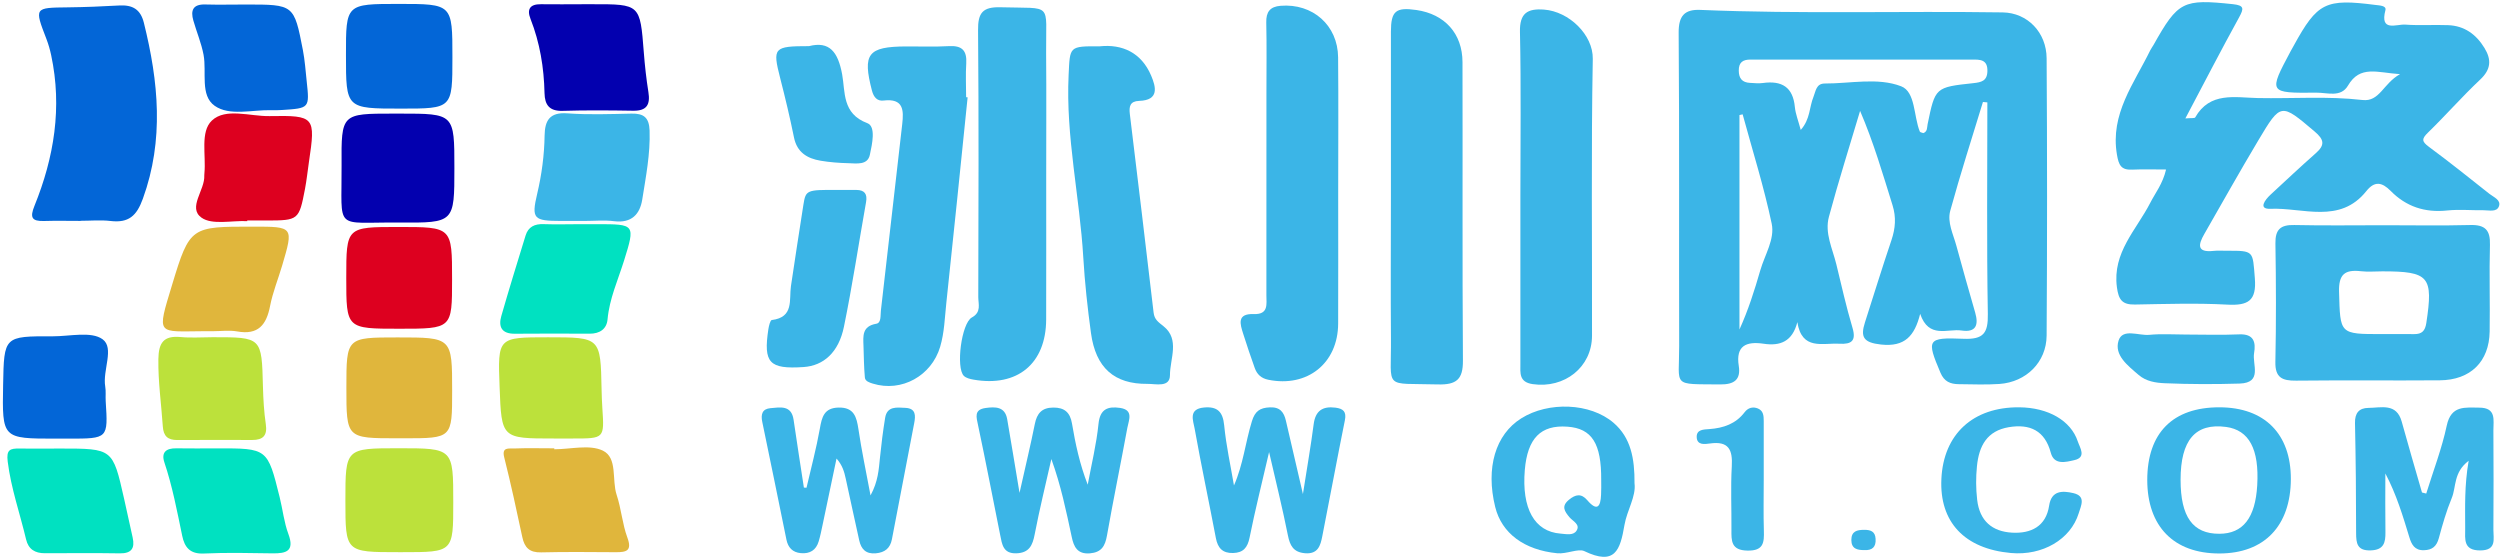
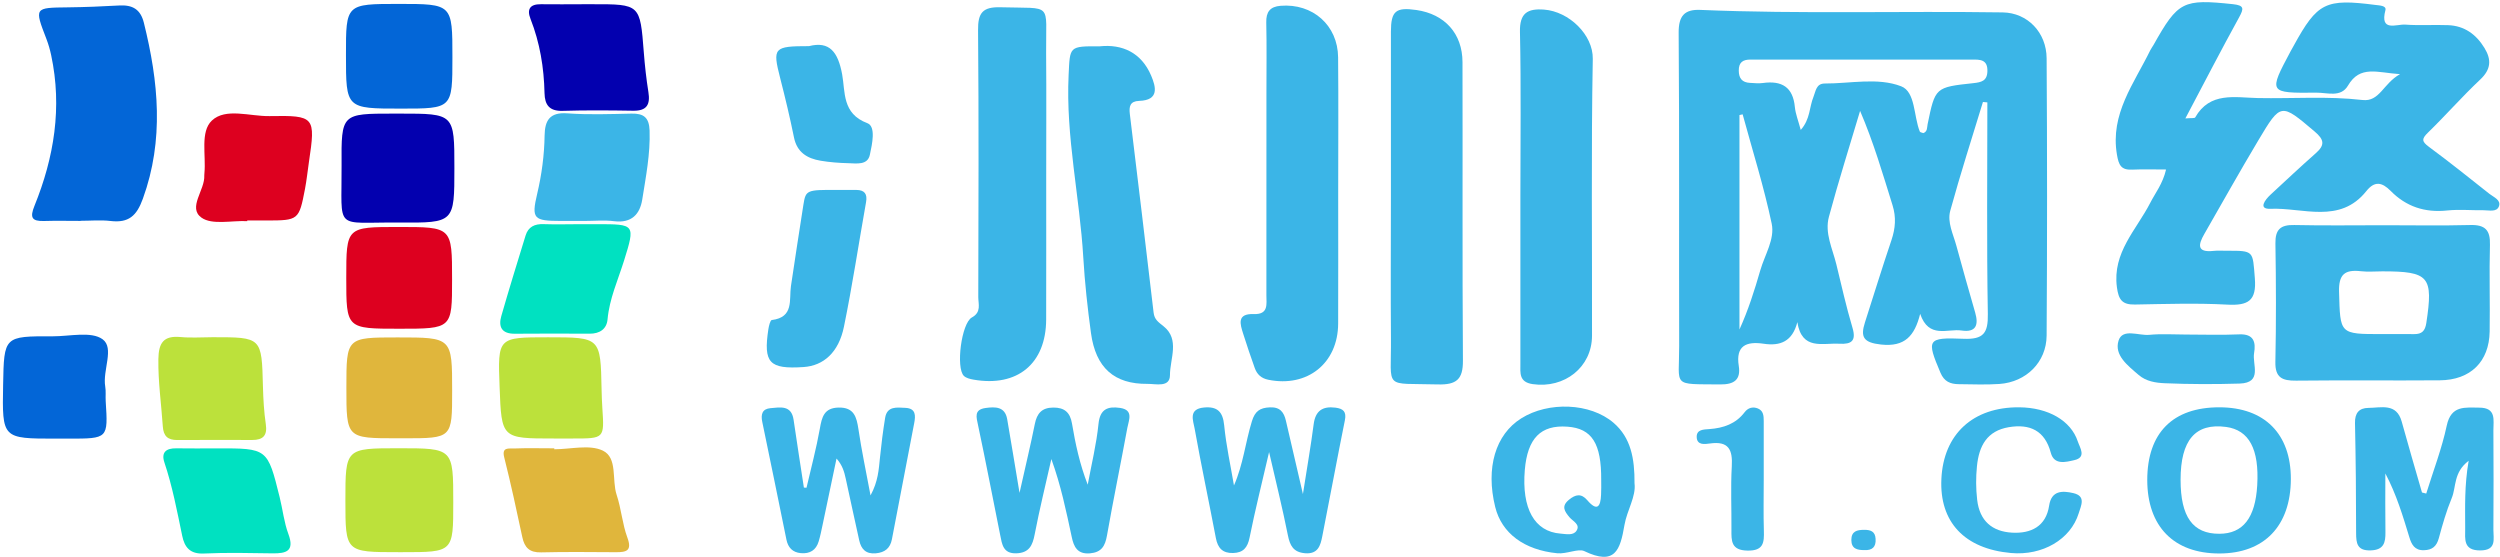
<svg xmlns="http://www.w3.org/2000/svg" width="534" height="119" viewBox="0 0 534 119" fill="none">
  <g clip-path="url(#clip0_1_32)">
    <path d="M423.555 21.786C421.198 29.517 418.712 37.221 416.575 45.015C415.897 47.486 417.208 50.012 417.869 52.447C419.171 57.236 420.528 62.016 421.904 66.787C422.656 69.394 422.106 71.059 418.997 70.598C415.988 70.145 411.998 72.436 410.146 67.04C408.962 71.766 406.862 74.137 401.799 73.594C398.029 73.187 397.35 72.001 398.35 68.878C400.23 63.012 402.047 57.118 404.019 51.279C404.862 48.772 405.046 46.4 404.248 43.847C402.166 37.166 400.212 30.441 397.314 23.687C395.076 31.219 392.691 38.724 390.655 46.31C389.719 49.786 391.425 53.117 392.241 56.458C393.342 60.984 394.36 65.546 395.69 70.009C396.525 72.816 395.488 73.567 392.893 73.422C389.325 73.214 384.876 74.916 383.913 68.805C382.858 72.951 380.263 73.956 376.713 73.422C373.017 72.87 370.714 73.83 371.402 78.166C371.87 81.135 370.375 82.14 367.449 82.113C356.956 82.004 358.699 82.746 358.671 73.902C358.607 51.596 358.735 29.291 358.561 6.994C358.534 3.382 359.827 1.97 363.193 2.115C384.711 3.02 406.247 2.323 427.774 2.649C433.104 2.73 437.13 6.958 437.158 12.453C437.286 32.197 437.286 51.94 437.158 71.675C437.121 77.36 432.801 81.606 427.087 82.013C424.197 82.221 421.281 82.076 418.382 82.058C416.594 82.04 415.291 81.515 414.484 79.623C411.485 72.544 411.604 72.037 419.373 72.363C423.702 72.544 424.674 71.141 424.601 67.049C424.344 51.995 424.5 36.931 424.5 21.868C424.179 21.831 423.867 21.804 423.555 21.786ZM384.638 27.752C386.692 25.453 386.454 22.872 387.353 20.7C387.848 19.496 387.912 17.839 389.765 17.839C395.25 17.857 401.083 16.5 406.082 18.428C409.164 19.614 408.733 24.792 410.072 28.105C410.146 28.277 410.558 28.322 410.824 28.431C411.732 28.096 411.595 27.254 411.732 26.557C413.356 18.663 413.347 18.636 421.528 17.758C423.207 17.577 424.463 17.296 424.509 15.205C424.573 12.67 422.922 12.716 421.161 12.725C408.174 12.734 395.195 12.725 382.207 12.725C379.455 12.725 376.704 12.752 373.961 12.725C372.31 12.706 371.384 13.286 371.402 15.078C371.411 16.744 372.127 17.622 373.805 17.703C374.723 17.749 375.658 17.857 376.548 17.731C380.611 17.169 382.987 18.618 383.381 22.863C383.528 24.348 384.115 25.778 384.638 27.752ZM372.228 24.421C371.998 24.475 371.769 24.52 371.549 24.574C371.549 39.846 371.549 55.109 371.549 70.38C373.42 66.252 374.768 62.016 375.998 57.743C376.951 54.439 379.134 51.089 378.437 47.776C376.777 39.91 374.347 32.197 372.228 24.421Z" fill="#3BB5E7" />
    <path d="M466.794 25.298C468.059 25.181 468.775 25.298 468.894 25.081C472.04 19.55 477.406 20.845 482.258 20.944C489.715 21.098 497.172 20.5 504.629 21.36C508.298 21.786 509.032 17.848 512.645 15.838C507.775 15.522 504.115 13.865 501.529 18.283C499.997 20.89 497.099 19.767 494.787 19.794C484.533 19.894 484.533 19.84 489.275 10.95C489.486 10.552 489.715 10.162 489.935 9.764C495.007 0.521 496.713 -0.32 507.399 1.056C508.307 1.173 509.775 1.2 509.527 2.169C508.28 6.904 511.903 5.12 513.764 5.256C516.8 5.482 519.873 5.256 522.918 5.374C526.404 5.509 528.899 7.338 530.669 10.226C532.21 12.733 532.1 14.816 529.761 17.006C525.899 20.636 522.405 24.647 518.598 28.34C517.222 29.68 517.287 30.232 518.818 31.364C523.212 34.605 527.468 38.026 531.751 41.412C532.659 42.127 534.273 42.725 533.769 44.074C533.283 45.386 531.641 44.888 530.467 44.906C527.871 44.943 525.248 44.689 522.689 44.961C517.947 45.459 513.948 44.128 510.664 40.796C508.83 38.932 507.243 38.569 505.445 40.824C499.795 47.912 491.916 44.309 484.973 44.599C482.258 44.716 483.836 42.652 484.945 41.62C488.165 38.633 491.375 35.627 494.668 32.712C496.64 30.974 496.457 29.825 494.411 28.096C487.202 21.994 487.211 21.877 482.368 29.997C478.424 36.605 474.663 43.313 470.839 49.985C469.555 52.221 469.151 53.995 472.847 53.588C473.755 53.488 474.682 53.57 475.59 53.561C481.524 53.542 481.157 53.57 481.634 59.427C482.029 64.261 480.203 65.311 475.718 65.066C469.169 64.713 462.593 64.931 456.026 65.048C453.292 65.103 452.531 64.025 452.173 61.364C451.173 53.941 456.347 49.089 459.3 43.313C460.382 41.195 461.942 39.303 462.675 36.207C460.116 36.207 457.768 36.125 455.429 36.234C453.054 36.343 452.558 35.256 452.182 33.047C450.687 24.339 455.842 17.839 459.291 10.751C459.493 10.344 459.777 9.99 459.997 9.592C465.244 0.25 466.289 -0.239 476.957 0.893C479.396 1.155 479.295 1.825 478.286 3.681C474.453 10.642 470.802 17.712 466.794 25.298Z" fill="#3BB5E7" />
    <path d="M509.318 48.111C515.427 48.111 521.535 48.228 527.644 48.065C530.863 47.975 531.946 49.188 531.854 52.302C531.68 58.476 531.891 64.659 531.79 70.833C531.689 77.26 527.69 81.189 521.141 81.234C510.905 81.316 500.678 81.189 490.442 81.306C487.442 81.343 485.947 80.637 486.021 77.296C486.195 68.859 486.167 60.422 486.03 51.985C485.984 49.025 487.112 47.993 490.066 48.065C496.486 48.21 502.907 48.111 509.318 48.111ZM508.795 71.358C511.079 71.358 513.372 71.34 515.656 71.367C517.316 71.385 518.004 70.688 518.261 68.995C519.774 59.064 518.875 57.96 508.869 57.96C507.346 57.96 505.805 58.105 504.301 57.933C500.825 57.534 499.513 58.612 499.623 62.368C499.88 71.367 499.669 71.376 508.795 71.358Z" fill="#3BB5E7" />
    <path d="M285.838 41.584C285.838 50.763 285.866 59.952 285.829 69.131C285.792 77.604 279.243 82.809 270.915 81.117C269.356 80.8 268.484 79.931 268.007 78.591C267.145 76.183 266.329 73.766 265.558 71.331C264.88 69.213 264.137 66.958 267.806 67.085C271.016 67.203 270.502 64.94 270.502 63.048C270.511 48.6 270.511 34.143 270.511 19.695C270.511 14.725 270.585 9.755 270.475 4.794C270.42 2.558 271.273 1.418 273.538 1.237C280.372 0.684 285.756 5.383 285.82 12.245C285.912 22.012 285.838 31.798 285.838 41.584Z" fill="#3BB5E7" />
    <path d="M297.1 42.028C297.1 30.277 297.081 18.518 297.1 6.768C297.109 2.341 298.136 1.499 302.566 2.142C308.602 3.02 312.381 7.175 312.39 13.286C312.445 34.532 312.335 55.779 312.481 77.034C312.509 81.026 311.106 82.221 307.134 82.113C295.32 81.778 297.21 83.398 297.109 72.327C297.026 62.215 297.1 52.121 297.1 42.028Z" fill="#3BB5E7" />
    <path d="M324.755 42.036C324.755 30.295 324.92 18.554 324.663 6.822C324.571 2.793 326.277 1.789 329.809 2.051C335.147 2.449 340.311 7.446 340.219 12.588C339.861 32.296 340.1 52.012 340.054 71.729C340.036 78.446 334.165 83.036 327.378 82.049C324.424 81.614 324.755 79.659 324.755 77.704C324.755 65.818 324.755 53.922 324.755 42.036Z" fill="#3BB5E7" />
    <path d="M223.47 37.926C223.47 48.029 223.489 58.132 223.461 68.235C223.434 77.676 217.316 82.737 207.933 81.089C207.208 80.963 206.355 80.754 205.878 80.284C204.145 78.573 205.355 69.031 207.593 67.809C209.666 66.677 208.96 64.957 208.96 63.446C209.006 44.453 209.079 25.452 208.914 6.46C208.877 2.775 209.859 1.435 213.757 1.553C225.03 1.888 223.36 0.322 223.452 11.248C223.525 20.138 223.47 29.028 223.47 37.926Z" fill="#3BB5E7" />
-     <path d="M206.685 20.79C205.181 35.437 203.704 50.084 202.135 64.722C201.796 67.845 201.732 70.996 200.815 74.083C198.98 80.266 192.587 83.841 186.433 81.94C185.671 81.705 184.809 81.424 184.736 80.637C184.534 78.401 184.516 76.147 184.442 73.901C184.369 71.783 184.103 69.683 187.185 69.149C188.267 68.959 188.038 67.384 188.157 66.352C189.67 53.072 191.193 39.791 192.716 26.511C193.055 23.542 193.009 20.962 188.726 21.478C187.368 21.641 186.616 20.754 186.249 19.36C184.204 11.493 185.35 9.963 193.541 9.918C196.595 9.9 199.65 10.026 202.695 9.854C205.511 9.691 206.556 10.823 206.391 13.539C206.235 15.938 206.364 18.355 206.364 20.763C206.474 20.772 206.575 20.781 206.685 20.79Z" fill="#3BB5E7" />
    <path d="M234.935 9.891C239.677 9.402 243.786 11.203 245.886 16.155C246.904 18.554 247.666 21.415 243.309 21.55C241.364 21.614 241.144 22.764 241.328 24.311C243.043 38.461 244.758 52.61 246.409 66.768C246.583 68.262 247.4 68.778 248.537 69.692C252.059 72.507 249.904 76.626 249.904 80.112C249.904 82.837 246.904 81.977 245.088 81.995C237.998 82.058 234.054 78.564 233.036 71.168C232.302 65.818 231.715 60.44 231.394 55.054C230.633 42.018 227.624 29.173 228.257 16.019C228.551 9.873 228.312 9.864 234.935 9.891Z" fill="#3BB5E7" />
    <path d="M17.224 47.187C14.628 47.187 12.032 47.124 9.437 47.205C6.795 47.287 6.346 46.481 7.354 43.992C11.565 33.617 13.307 22.917 10.932 11.801C10.684 10.633 10.354 9.465 9.923 8.343C7.327 1.607 7.318 1.653 14.472 1.571C18.132 1.526 21.791 1.381 25.442 1.173C28.276 1.01 30.01 1.951 30.734 4.875C33.853 17.431 35.082 29.879 30.514 42.453C29.193 46.101 27.487 47.658 23.626 47.205C21.516 46.952 19.352 47.16 17.215 47.16C17.224 47.16 17.224 47.178 17.224 47.187Z" fill="#0366D7" />
    <path d="M518.244 105.423C519.739 100.589 521.582 95.818 522.628 90.894C523.564 86.521 526.554 87.064 529.59 87.073C533.268 87.082 532.58 89.771 532.589 91.925C532.635 99.005 532.635 106.075 532.589 113.154C532.58 115.118 533.341 117.562 529.773 117.571C526.113 117.581 526.563 115.145 526.563 112.909C526.563 108.338 526.379 103.766 527.306 98.416C524.013 100.933 524.683 103.993 523.692 106.382C522.545 109.153 521.72 112.058 520.931 114.955C520.463 116.693 519.537 117.481 517.739 117.526C515.767 117.581 515.107 116.295 514.648 114.792C513.254 110.23 511.906 105.658 509.512 101.132C509.512 105.314 509.466 109.487 509.53 113.67C509.558 115.879 509.2 117.472 506.393 117.562C503.486 117.662 503.266 116.06 503.266 113.833C503.266 106.011 503.192 98.181 503.027 90.359C502.981 88.25 503.88 87.146 505.88 87.128C508.622 87.109 511.887 86.023 513.006 90.061C514.401 95.121 515.886 100.154 517.336 105.197C517.638 105.269 517.941 105.341 518.244 105.423Z" fill="#3BB5E7" />
    <path d="M217.772 105.278C219.038 99.611 220.13 95.103 221.038 90.568C221.487 88.314 222.524 87.073 224.973 87.055C227.376 87.037 228.568 88.096 228.972 90.441C229.706 94.795 230.623 99.122 232.338 103.531C233.136 99.204 234.2 94.904 234.64 90.54C234.961 87.345 236.649 86.757 239.235 87.128C242.216 87.562 241.097 89.762 240.804 91.373C239.391 99.059 237.805 106.708 236.447 114.403C236.053 116.63 235.282 117.988 232.797 118.196C230.109 118.413 229.357 116.766 228.926 114.711C227.743 109.18 226.605 103.649 224.569 98.054C223.368 103.404 222.047 108.745 221.01 114.132C220.561 116.494 219.836 118.097 217.094 118.187C214.241 118.287 214.03 116.223 213.645 114.304C212.067 106.491 210.582 98.661 208.921 90.866C208.545 89.074 208.004 87.499 210.526 87.146C212.572 86.865 214.654 86.82 215.131 89.508C215.975 94.37 216.764 99.258 217.772 105.278Z" fill="#3BB5E7" />
    <path d="M263.575 103.694C265.556 99.204 266.015 94.488 267.409 89.97C268.069 87.834 269.096 87.101 271.252 87.01C273.462 86.911 274.251 88.097 274.664 89.844C275.792 94.632 276.893 99.421 278.305 105.532C279.223 99.666 280.011 95.158 280.598 90.622C280.965 87.762 282.479 86.721 285.258 87.074C286.909 87.291 287.643 87.915 287.267 89.771C285.597 98.018 284.075 106.292 282.442 114.539C282.057 116.504 281.543 118.414 278.736 118.169C276.269 117.952 275.535 116.549 275.095 114.349C273.958 108.637 272.554 102.988 271.078 96.561C269.537 103.196 268.088 108.981 266.913 114.82C266.482 116.965 265.565 118.07 263.382 118.124C261.163 118.187 260.117 117.074 259.713 114.947C258.227 107.125 256.567 99.34 255.164 91.5C254.87 89.853 253.779 87.363 257.154 87.046C260.025 86.775 261.199 87.934 261.484 90.84C261.905 95.167 262.85 99.421 263.575 103.694Z" fill="#3BB5E7" />
    <path d="M172.269 104.183C173.242 99.973 174.37 95.791 175.122 91.545C175.553 89.083 176.021 87.137 179.093 87.055C182.441 86.974 182.973 89.074 183.368 91.717C184.019 96.162 184.964 100.562 185.945 105.821C187.568 102.843 187.706 100.29 187.963 97.746C188.247 94.904 188.605 92.07 189.064 89.255C189.476 86.693 191.577 87.037 193.384 87.118C195.677 87.218 195.576 88.82 195.273 90.386C193.705 98.661 192.09 106.917 190.513 115.191C190.146 117.083 189.036 118.006 187.082 118.187C184.954 118.386 183.955 117.291 183.542 115.471C182.551 111.072 181.625 106.654 180.653 102.254C180.341 100.824 179.974 99.403 178.681 97.945C177.69 102.68 176.699 107.405 175.7 112.14C175.452 113.317 175.214 114.503 174.865 115.661C174.306 117.508 172.994 118.332 171.049 118.151C169.279 117.988 168.325 116.938 167.986 115.29C166.262 106.898 164.583 98.507 162.822 90.124C162.473 88.485 162.822 87.336 164.583 87.182C166.656 87.001 169.041 86.485 169.508 89.644C170.215 94.478 170.967 99.312 171.71 104.146C171.884 104.146 172.077 104.165 172.269 104.183Z" fill="#3BB5E7" />
    <path d="M97.057 35.89C97.057 47.55 97.057 47.622 85.289 47.532C71.145 47.414 73.053 49.587 72.962 35.302C72.888 24.267 72.943 24.267 84.032 24.267C84.491 24.267 84.95 24.267 85.408 24.267C97.057 24.267 97.057 24.267 97.057 35.89Z" fill="#0300AF" />
    <path d="M85.086 117.943C73.785 117.943 73.785 117.943 73.776 106.962C73.776 95.746 73.776 95.746 85.187 95.746C96.817 95.746 96.817 95.746 96.817 107.324C96.817 117.943 96.817 117.943 85.994 117.943C85.7 117.943 85.397 117.943 85.086 117.943Z" fill="#BCE13B" />
    <path d="M123.886 47.885C125.106 47.885 126.326 47.876 127.546 47.885C135.663 47.885 135.718 47.903 133.287 55.697C131.994 59.834 130.169 63.808 129.774 68.217C129.591 70.272 128.114 71.286 125.95 71.277C120.621 71.249 115.292 71.24 109.953 71.286C107.174 71.304 106.413 69.828 107.082 67.502C108.733 61.744 110.504 56.023 112.265 50.302C112.833 48.455 114.191 47.803 116.117 47.876C118.713 47.966 121.299 47.894 123.886 47.885Z" fill="#00E1C1" />
    <path d="M349.133 103.232C349.5 106.047 347.528 108.98 346.987 112.131C346.07 117.535 344.969 120.876 338.402 117.716C337.136 117.11 334.623 118.368 332.642 118.178C325.552 117.481 320.764 113.896 319.379 108.302C317.315 99.946 319.415 92.812 324.965 89.345C330.743 85.733 339.677 86.032 344.657 90.314C348.372 93.51 349.17 97.972 349.133 103.232ZM342.016 102.535C342.071 94.714 340.034 91.518 334.806 91.138C329.11 90.721 326.267 93.609 325.698 100.38C325.01 108.618 327.753 113.552 333.32 113.977C334.494 114.068 336.026 114.448 336.732 113.38C337.631 112.031 335.953 111.325 335.256 110.501C334.164 109.198 333.449 108.13 335.136 106.744C336.54 105.586 337.76 105.35 339.035 106.835C341.153 109.315 341.887 108.238 341.988 105.685C342.052 104.635 342.016 103.585 342.016 102.535Z" fill="#3BB5E7" />
-     <path d="M12.855 95.809C24.082 95.809 24.082 95.809 26.494 106.473C27.117 109.252 27.732 112.031 28.337 114.819C28.833 117.064 28.136 118.241 25.577 118.196C20.238 118.105 14.891 118.169 9.553 118.169C7.48 118.169 6.067 117.327 5.572 115.218C4.26 109.677 2.353 104.3 1.646 98.597C1.325 96.053 2.142 95.773 4.16 95.809C7.058 95.854 9.956 95.809 12.855 95.809Z" fill="#00E1C1" />
    <path d="M118.398 95.963C121.893 95.963 125.91 94.894 128.744 96.243C131.973 97.782 130.643 102.481 131.716 105.703C132.707 108.673 132.927 111.913 134.009 114.837C135.046 117.635 133.826 117.96 131.579 117.951C126.25 117.924 120.921 117.852 115.591 117.988C113.115 118.051 112.042 116.983 111.565 114.729C110.354 109.026 109.116 103.322 107.694 97.656C107.135 95.438 108.722 95.845 109.721 95.8C112.611 95.682 115.509 95.763 118.398 95.763C118.398 95.827 118.398 95.89 118.398 95.963Z" fill="#E0B63C" />
    <path d="M46.337 95.773C57.133 95.755 57.142 95.746 59.738 106.211C60.389 108.827 60.664 111.561 61.599 114.068C62.948 117.698 61.196 118.242 58.178 118.196C53.308 118.124 48.419 118.006 43.558 118.232C40.577 118.377 39.421 116.893 38.917 114.439C37.825 109.171 36.825 103.884 35.11 98.76C34.404 96.633 35.468 95.719 37.66 95.764C40.549 95.818 43.448 95.773 46.337 95.773Z" fill="#00E1C1" />
    <path d="M178.78 40.57C180.155 40.57 181.531 40.561 182.898 40.57C184.686 40.579 185.301 41.439 184.989 43.177C183.412 52.049 182.072 60.965 180.266 69.792C179.146 75.278 175.909 78.12 171.644 78.401C164.315 78.889 163.031 77.523 164.122 70.326C164.233 69.62 164.526 68.398 164.847 68.361C169.644 67.773 168.516 64.034 168.947 61.11C169.809 55.317 170.699 49.523 171.607 43.729C172.111 40.597 172.277 40.534 178.78 40.57Z" fill="#3BB5E7" />
    <path d="M124.235 0.902C124.996 0.902 125.757 0.902 126.518 0.902C136.745 0.893 136.718 0.893 137.516 11.167C137.736 14.01 138.048 16.852 138.497 19.659C138.919 22.284 138.213 23.696 135.26 23.651C130.233 23.569 125.198 23.524 120.171 23.678C117.328 23.759 116.365 22.392 116.31 19.894C116.191 14.453 115.328 9.149 113.32 4.043C112.503 1.979 113.182 0.874 115.539 0.902C118.438 0.938 121.327 0.911 124.225 0.911C124.235 0.92 124.235 0.911 124.235 0.902Z" fill="#0300AF" />
    <path d="M124.811 47.196C123.142 47.196 121.463 47.196 119.794 47.196C114.006 47.178 113.474 46.762 114.74 41.412C115.712 37.284 116.263 33.156 116.327 28.946C116.382 25.778 117.372 23.931 121.188 24.212C125.728 24.538 130.314 24.366 134.873 24.266C137.505 24.212 138.652 25.09 138.753 27.896C138.918 32.902 137.955 37.755 137.184 42.625C136.689 45.739 134.91 47.712 131.195 47.251C129.104 46.979 126.939 47.196 124.811 47.196Z" fill="#3BB5E7" />
    <path d="M474.072 87.001C483.712 87.01 489.353 92.686 489.326 102.327C489.289 112.348 483.648 118.223 474.036 118.223C464.313 118.223 458.654 112.439 458.654 102.508C458.663 92.469 464.111 86.983 474.072 87.001ZM465.772 102.481C465.772 110.393 468.377 114.032 474.045 114.014C479.108 114.005 481.74 110.628 482.144 103.648C482.593 95.936 480.41 91.853 475.476 91.192C468.927 90.323 465.772 93.998 465.772 102.481Z" fill="#3BB5E7" />
-     <path d="M45.591 70.742C44.977 70.742 44.371 70.742 43.757 70.742C33.447 70.788 33.42 71.874 36.786 60.748C40.546 48.328 40.831 48.41 54.048 48.41C62.715 48.41 62.725 48.41 60.267 56.729C59.413 59.617 58.258 62.432 57.689 65.365C56.91 69.376 55.167 71.621 50.627 70.788C48.994 70.498 47.27 70.742 45.591 70.742Z" fill="#E0B63C" />
    <path d="M85.161 0.838C96.636 0.838 96.636 0.838 96.636 12.217C96.636 23.198 96.636 23.198 85.666 23.198C73.898 23.198 73.898 23.198 73.898 11.765C73.888 0.838 73.888 0.838 85.161 0.838Z" fill="#0366D7" />
-     <path d="M52.526 0.965C62.78 0.965 62.808 0.956 64.697 10.697C65.119 12.896 65.275 15.151 65.513 17.387C66.128 23.108 66.119 23.117 60.212 23.497C59.451 23.542 58.689 23.561 57.928 23.533C53.837 23.434 49.04 24.837 45.858 22.601C42.684 20.365 44.179 15.431 43.482 11.711C43.014 9.221 41.996 6.831 41.299 4.387C40.684 2.242 41.189 0.875 43.849 0.956C46.747 1.038 49.636 0.965 52.526 0.965Z" fill="#0366D7" />
    <path d="M45.432 72.028C55.925 72.028 55.898 72.028 56.164 82.538C56.237 85.236 56.384 87.952 56.778 90.613C57.136 93.03 56.191 93.981 53.88 93.981C48.551 93.972 43.212 93.954 37.883 93.99C35.829 93.999 34.912 93.157 34.774 91.066C34.453 86.277 33.756 81.533 33.829 76.69C33.884 73.259 34.912 71.648 38.581 71.992C40.846 72.209 43.148 72.028 45.432 72.028Z" fill="#BCE13B" />
    <path d="M52.808 47.233C49.478 47.079 45.296 48.102 43.039 46.49C40.04 44.345 43.819 40.597 43.636 37.456C43.626 37.311 43.654 37.157 43.663 37.003C44.039 33.147 42.718 28.141 45.259 25.751C48.194 22.972 53.376 24.873 57.577 24.8C67.254 24.628 67.428 24.945 65.988 34.595C65.704 36.524 65.511 38.461 65.144 40.371C63.869 47.016 63.75 47.088 56.926 47.097C55.559 47.097 54.193 47.097 52.817 47.097C52.808 47.133 52.808 47.178 52.808 47.233Z" fill="#DD001F" />
    <path d="M84.894 93.618C73.988 93.618 73.988 93.618 73.988 82.791C73.988 72.073 73.988 72.073 84.93 72.073C96.579 72.073 96.579 72.073 96.579 83.516C96.579 93.618 96.579 93.618 86.269 93.618C85.811 93.618 85.352 93.618 84.894 93.618Z" fill="#E0B63C" />
    <path d="M85.134 48.482C96.563 48.482 96.563 48.482 96.563 59.68C96.563 70.217 96.563 70.217 85.29 70.217C73.962 70.217 73.962 70.217 73.962 59.372C73.962 48.482 73.962 48.482 85.134 48.482Z" fill="#DD001F" />
    <path d="M431.328 87.001C437.483 87.055 442.344 89.834 443.811 94.279C444.279 95.682 445.728 97.692 443.059 98.289C441.326 98.678 438.776 99.43 438.051 96.714C436.786 91.952 433.566 90.495 429.081 91.246C424.44 92.025 422.706 95.22 422.275 99.602C422.037 102.019 422.046 104.336 422.321 106.744C422.835 111.271 425.531 113.543 429.796 113.778C433.786 113.996 437.024 112.466 437.694 108.012C438.189 104.726 440.546 104.798 442.839 105.323C445.618 105.957 444.527 107.948 444.004 109.659C442.28 115.218 436.29 118.73 429.549 118.124C419.615 117.227 414.24 111.506 414.681 102.291C415.13 92.713 421.459 86.91 431.328 87.001Z" fill="#3BB5E7" />
    <path d="M118.289 93.664C107.127 93.664 107.127 93.664 106.714 82.656C106.311 72.046 106.311 72.046 117.06 72.046C128.278 72.046 128.278 72.046 128.498 83.154C128.526 84.502 128.571 85.851 128.663 87.2C129.094 93.664 129.094 93.664 122.408 93.664C121.032 93.664 119.665 93.664 118.289 93.664Z" fill="#BCE13B" />
    <path d="M11.929 93.691C0.455 93.691 0.455 93.691 0.666 82.185C0.858 71.829 0.858 71.802 11.241 71.838C14.882 71.847 19.496 70.715 21.908 72.463C24.495 74.336 21.881 79.08 22.477 82.556C22.651 83.579 22.514 84.656 22.578 85.706C23.091 93.691 23.091 93.691 14.662 93.691C13.754 93.691 12.846 93.691 11.929 93.691Z" fill="#0366D7" />
    <path d="M172.798 9.855C177.182 8.732 179.008 11.095 179.888 15.911C180.567 19.622 179.851 24.284 185.254 26.303C187.153 27.009 186.281 30.802 185.804 33.056C185.327 35.329 182.97 34.903 181.2 34.858C179.228 34.813 177.247 34.659 175.302 34.333C172.413 33.853 170.239 32.54 169.597 29.363C168.735 25.108 167.726 20.881 166.643 16.671C164.993 10.199 165.231 9.855 172.798 9.855Z" fill="#3BB5E7" />
    <path d="M466.86 71.457C470.666 71.457 474.473 71.593 478.27 71.421C481.471 71.276 481.865 73.141 481.471 75.441C481.058 77.849 483.342 81.778 478.371 81.931C473.051 82.094 467.713 82.085 462.393 81.859C460.494 81.778 458.44 81.479 456.834 80.103C454.514 78.111 451.542 75.866 452.523 72.761C453.376 70.063 456.816 71.738 459.091 71.521C461.668 71.267 464.273 71.457 466.86 71.457Z" fill="#3BB5E7" />
    <path d="M376.733 102.544C376.733 106.147 376.651 109.75 376.761 113.353C376.834 115.861 376.733 117.671 373.266 117.608C369.753 117.544 369.817 115.535 369.836 113.145C369.872 108.637 369.652 104.119 369.909 99.629C370.12 96.081 369.267 94.152 365.222 94.732C364.131 94.886 362.47 95.13 362.415 93.365C362.36 91.699 363.947 91.744 365.112 91.654C368.121 91.437 370.762 90.54 372.652 88.051C373.367 87.109 374.394 86.802 375.495 87.254C376.669 87.743 376.733 88.838 376.733 89.925C376.733 94.134 376.733 98.335 376.733 102.544Z" fill="#3BB5E7" />
    <path d="M398.197 117.499C396.712 117.499 395.455 117.236 395.446 115.344C395.446 113.461 396.657 113.181 398.17 113.172C399.537 113.163 400.546 113.488 400.628 115.1C400.738 116.856 399.913 117.589 398.197 117.499Z" fill="#3BB5E7" />
  </g>
  <defs>
    <clipPath id="clip0_1_32">
      <rect width="533.243" height="118.498" fill="white" transform="translate(0.619 0.449)" />
    </clipPath>
  </defs>
</svg>